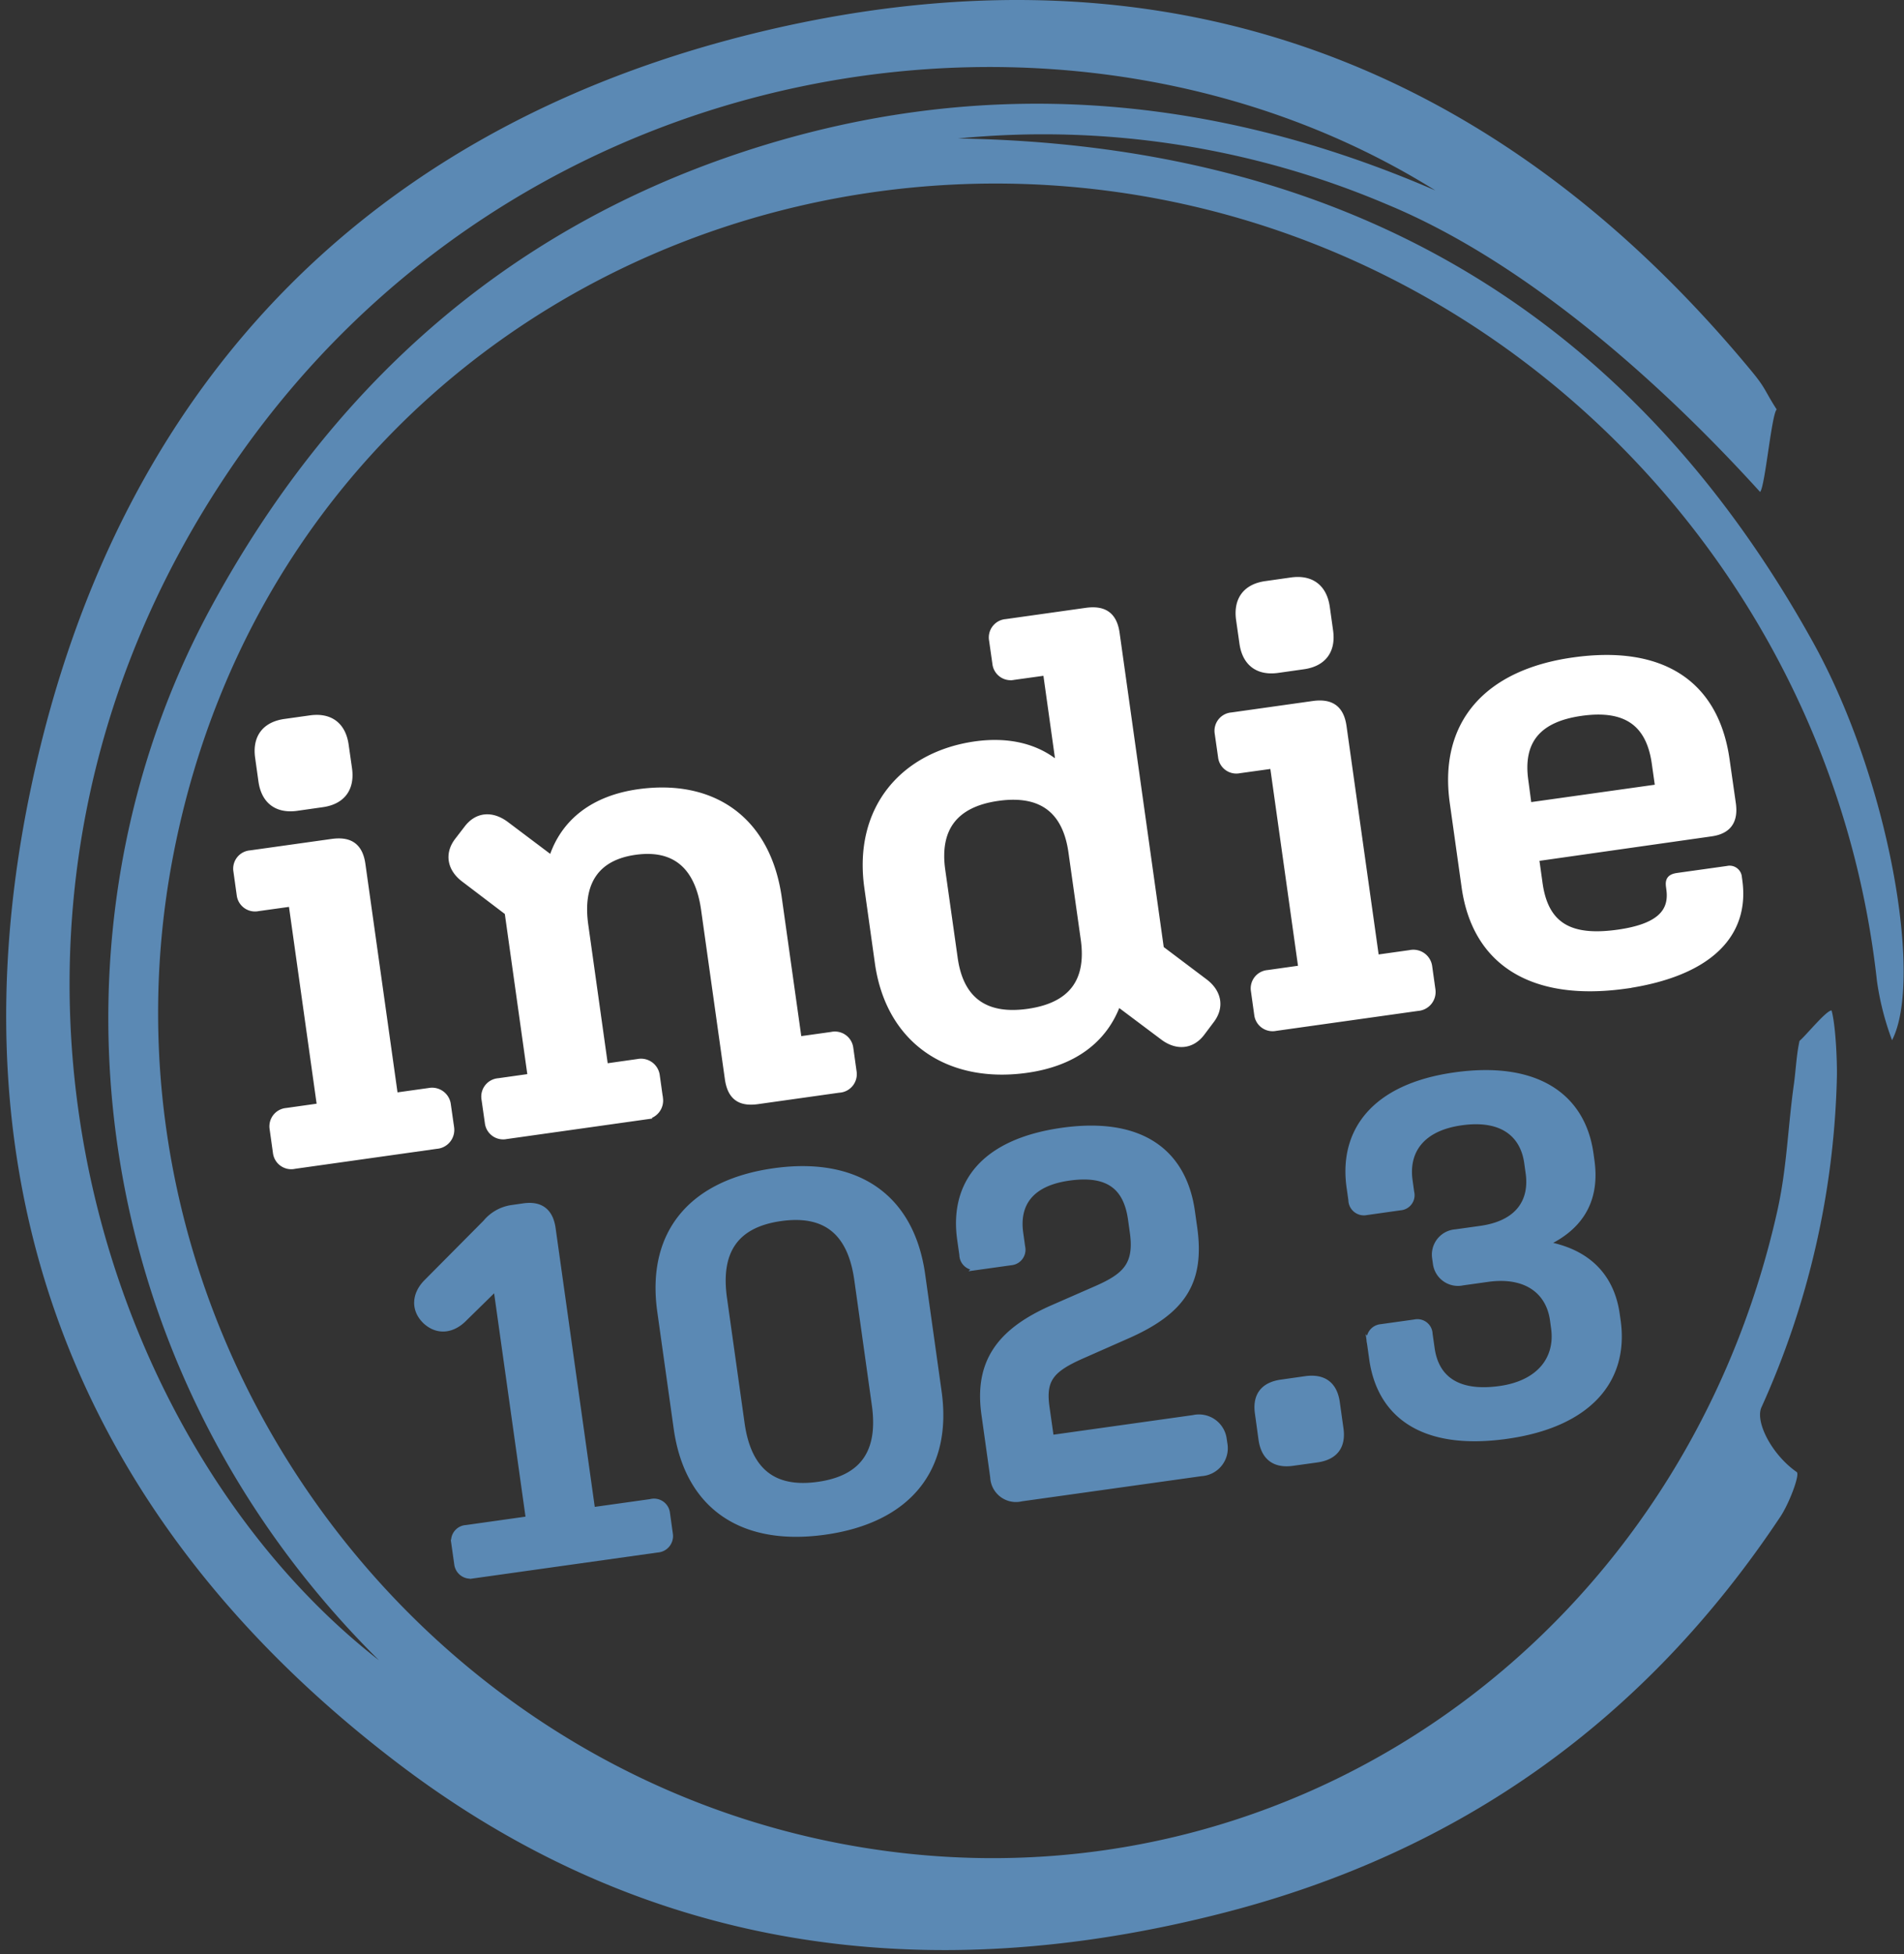
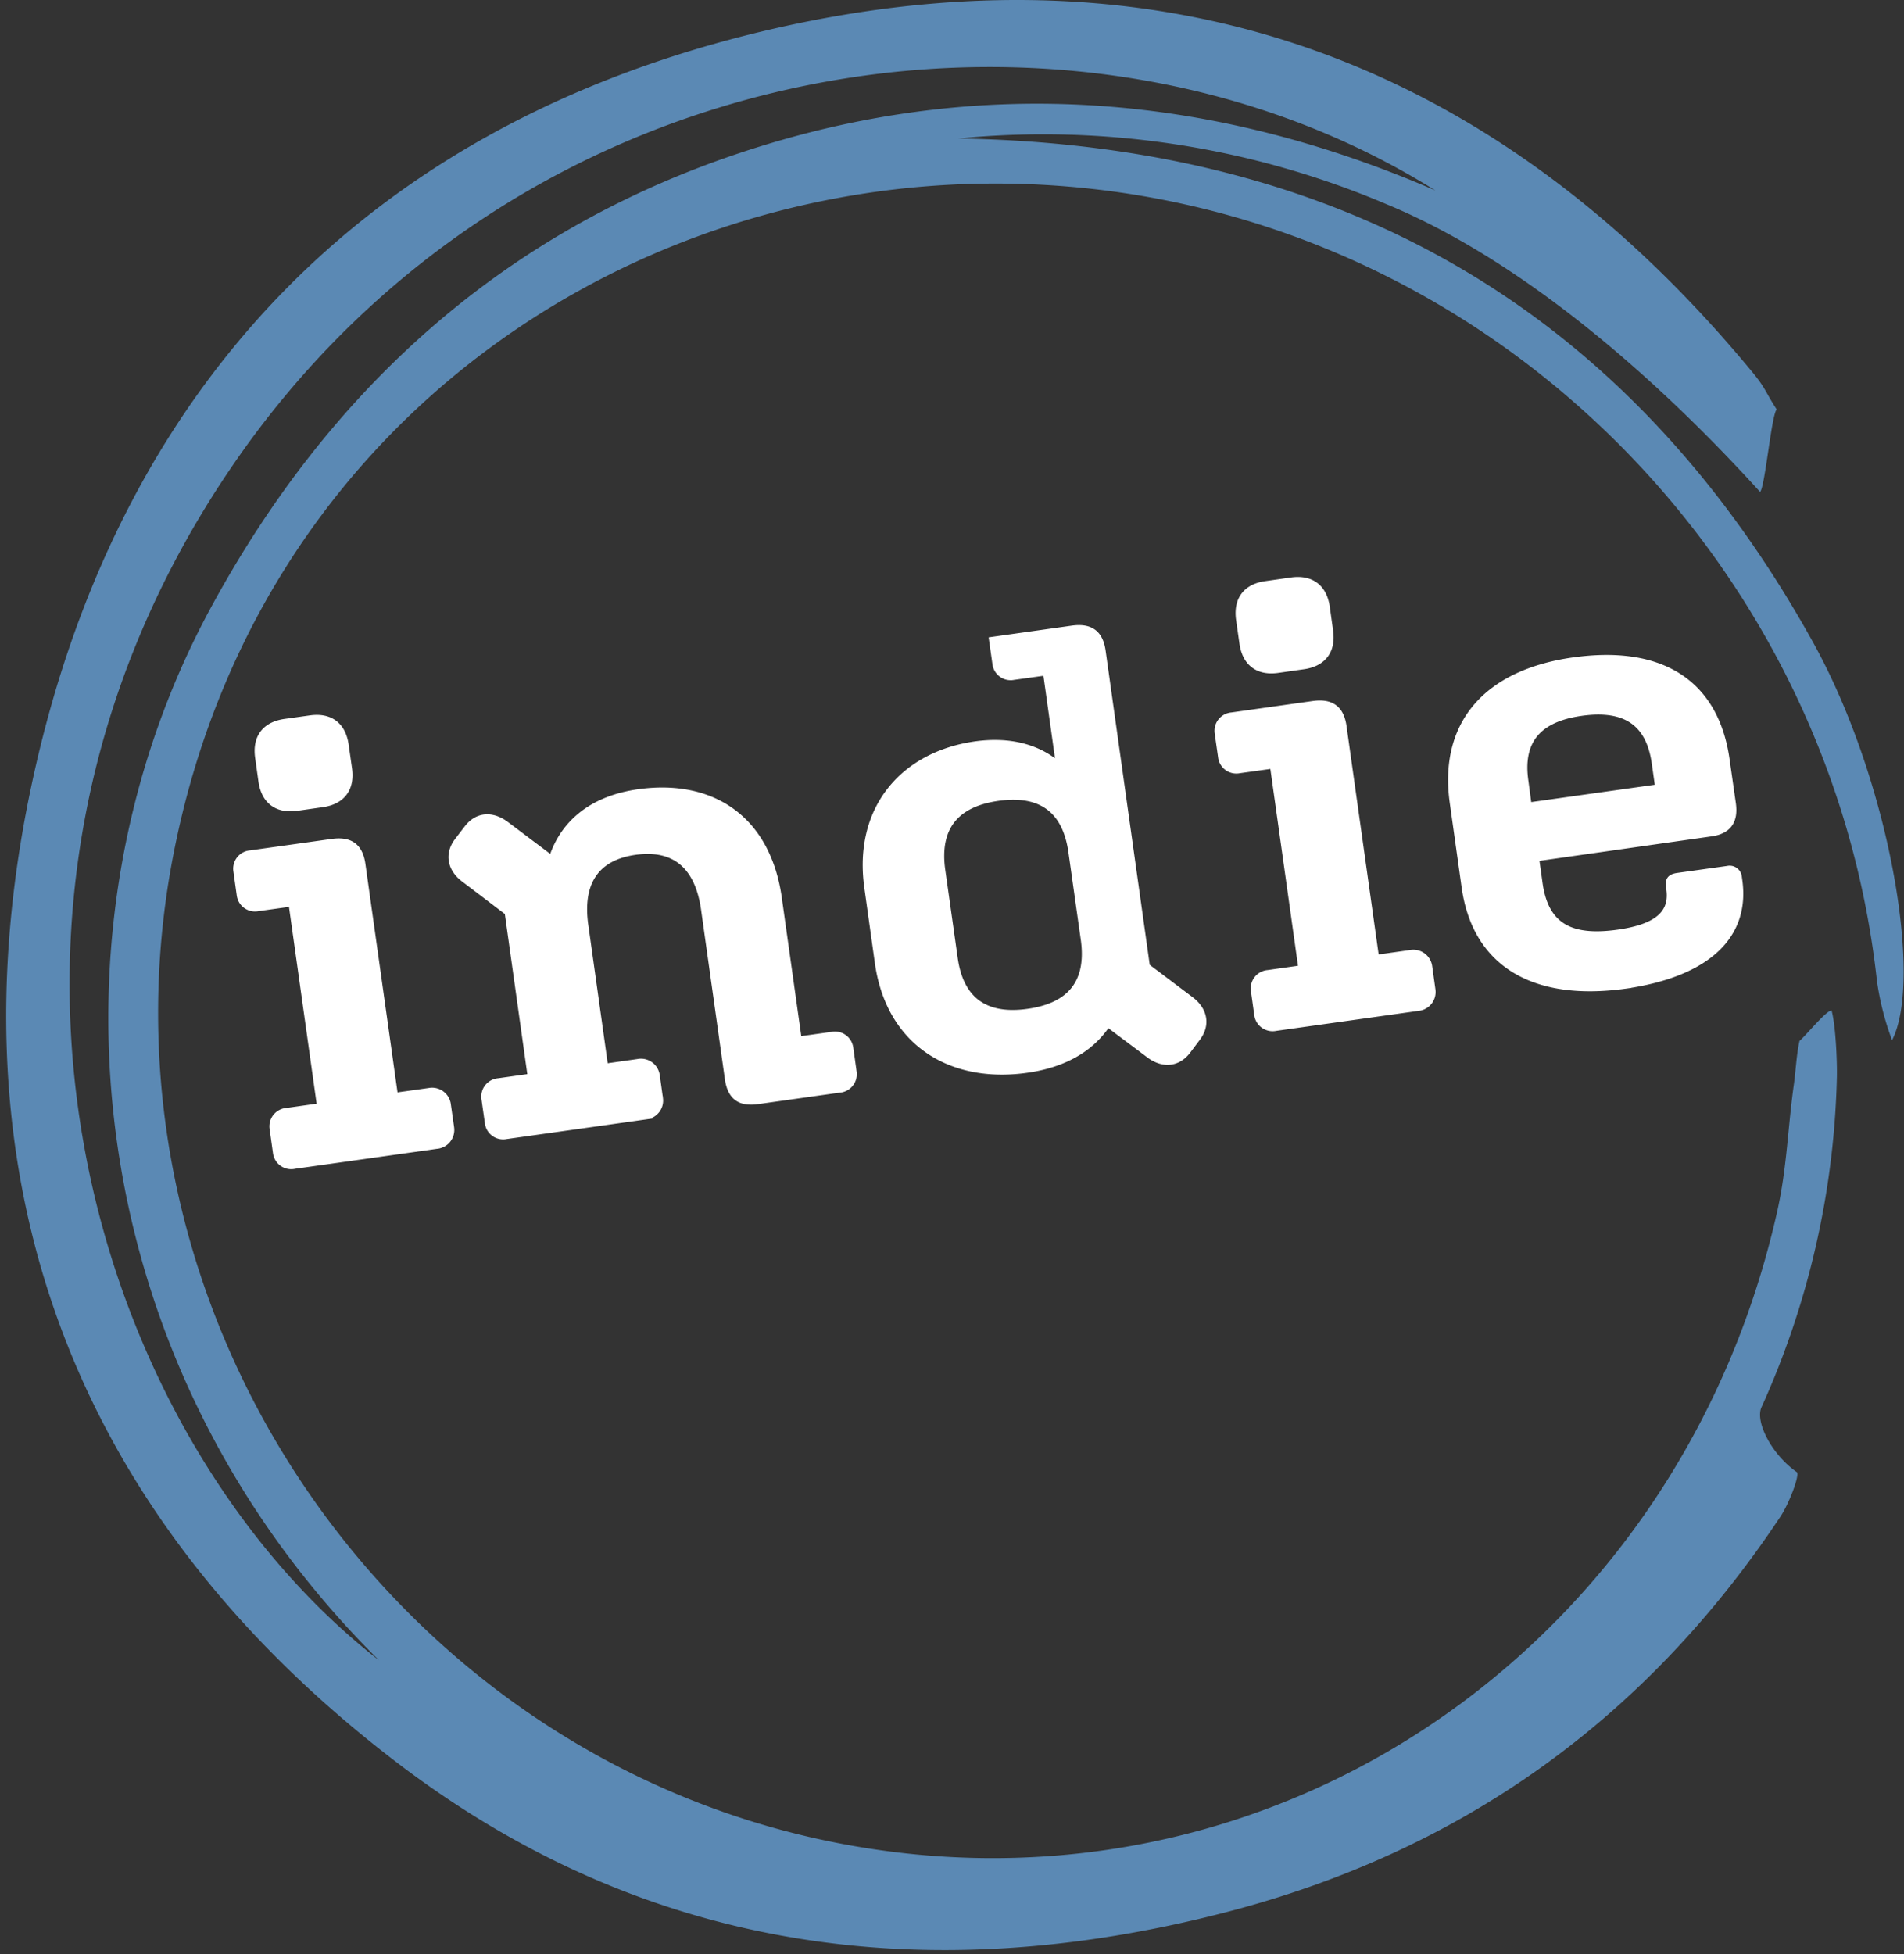
<svg xmlns="http://www.w3.org/2000/svg" width="306" height="314" fill="none">
  <rect width="100%" height="100%" fill="#333333" stroke="none" />
-   <path fill="#fff" stroke="#fff" d="M47.36 187.3c-.339.078-.69.084-1.031.017a2.474 2.474 0 0 1-1.645-1.168 2.46 2.46 0 0 1-.324-.979l-.53-3.79a2.463 2.463 0 0 1 1.266-2.576 2.45 2.45 0 0 1 .974-.284l5.38-.76-4.58-32.61-5.39.75a2.455 2.455 0 0 1-1.94-.417 2.465 2.465 0 0 1-1-1.713l-.53-3.79a2.45 2.45 0 0 1 2.24-2.85l13.11-1.84c2.79-.39 4.45.59 4.87 3.59l5.23 37.2 5.49-.77a2.545 2.545 0 0 1 2.648 1.155c.18.291.3.616.352.955l.54 3.79a2.55 2.55 0 0 1-2.35 2.88l-22.78 3.21Zm.36-57.52c-3.19.45-5.24-1.09-5.69-4.29l-.53-3.79c-.45-3.19 1.09-5.24 4.29-5.69l4.07-.57c3.19-.45 5.23 1.09 5.68 4.29l.54 3.79c.44 3.19-1.1 5.24-4.29 5.68l-4.07.58Zm56.07 49.58-22.43 3.16a2.455 2.455 0 0 1-1.94-.417 2.465 2.465 0 0 1-1-1.713l-.54-3.79a2.46 2.46 0 0 1 2.25-2.86l5.18-.73-3.71-26.43-7-5.32c-2.17-1.62-2.7-4-1.07-6.15l1.54-2c1.63-2.16 4-2.3 6.21-.67l7.4 5.57c1.9-6 6.77-9.7 13.95-10.71 11.87-1.66 20.74 4.31 22.52 17l3.2 22.74 5.29-.74a2.48 2.48 0 0 1 3 2.11l.53 3.79a2.482 2.482 0 0 1-2.34 2.87l-13.07 1.84c-2.79.39-4.35-.61-4.77-3.6l-3.84-27.33c-1-6.78-4.67-10-11-9.14-6.33.86-9.07 4.94-8.1 11.82l3.19 22.74 5.29-.75a2.54 2.54 0 0 1 3 2.12l.53 3.79a2.533 2.533 0 0 1-.552 1.872 2.537 2.537 0 0 1-1.718.928Zm75.86-18.19c-2.12 5.9-7.09 9.65-14.67 10.71-12.27 1.72-22.08-4.42-23.88-17.19l-1.69-12.07c-1.8-12.76 5.84-21.36 17.31-23 5.49-.77 10.13.41 13.5 3.4l-2.1-15-5.19.72a2.45 2.45 0 0 1-2.94-2.12l-.54-3.79a2.452 2.452 0 0 1 .493-1.927 2.453 2.453 0 0 1 1.757-.933l12.86-1.81c2.79-.39 4.46.59 4.88 3.58l7.12 50.7 7.06 5.32c2.16 1.63 2.69 4 1.06 6.15l-1.54 2.05c-1.63 2.16-4.05 2.3-6.21.67l-7.28-5.46Zm-28.23-21.35 2 14.16c.91 6.48 4.71 9.61 11.79 8.61 7.08-1 9.87-5 9-11.53l-2-14.16c-.94-6.68-4.82-9.7-11.8-8.72-6.98.98-9.93 4.95-8.99 11.64Zm53.6 25.32a2.48 2.48 0 0 1-1.943-.417 2.465 2.465 0 0 1-1.007-1.713l-.53-3.79a2.46 2.46 0 0 1 2.24-2.86l5.39-.76-4.58-32.61-5.39.75a2.462 2.462 0 0 1-1.942-.413 2.453 2.453 0 0 1-.998-1.717l-.54-3.78a2.452 2.452 0 0 1 .493-1.927 2.461 2.461 0 0 1 1.757-.933l13.06-1.84c2.79-.39 4.46.6 4.88 3.59l5.23 37.2 5.48-.77a2.557 2.557 0 0 1 1.98.397 2.55 2.55 0 0 1 1.07 1.713l.53 3.79a2.554 2.554 0 0 1-.549 1.945 2.55 2.55 0 0 1-1.791.935l-22.84 3.21Zm.35-57.52c-3.19.45-5.23-1.09-5.68-4.29l-.54-3.79c-.44-3.19 1.1-5.24 4.29-5.68l4.09-.58c3.19-.45 5.24 1.1 5.69 4.29l.53 3.79c.45 3.19-1.09 5.24-4.29 5.68l-4.09.58Zm55.75 50.75c-14.56 2-24-3.45-25.73-15.91l-1.89-13.47c-1.8-12.76 5.5-20.91 19.36-22.86 14.17-2 22.89 3.6 24.62 16l1 7c.4 2.89-.81 4.39-3.5 4.76l-28.13 4 .57 4.09c1 7.08 5.32 8.91 12.61 7.89 6.68-.94 8.78-3.37 8.27-7l-.05-.4c-.16-1.1.19-1.55 1.38-1.72l8-1.12c.212-.05.432-.053.645-.009a1.492 1.492 0 0 1 1.005.757c.102.192.16.405.17.622l.07.5c1.21 8.72-4.93 14.94-18.4 16.87Zm-15.46-28.93 20.85-2.93-.55-3.89c-.93-6.58-4.84-9.08-11.82-8.1-6.98.98-9.94 4.55-9 11l.52 3.92Z" />
-   <path fill="#5B89B4" stroke="#5B89B4" d="m105.63 248.95-29.6 4.16a2.12 2.12 0 0 1-1.67-.355 2.12 2.12 0 0 1-.86-1.475l-.48-3.38a2.05 2.05 0 0 1 1.94-2.37l10.06-1.42-5.25-37.36-5.1 5c-1.91 2-4.3 2.29-6.23.54-2-1.9-1.71-4.39.13-6.24l9.51-9.58a6.67 6.67 0 0 1 4.29-2.37l1.81-.26c2.64-.37 4.23.76 4.62 3.56l6.36 45.28 9.41-1.32a2.084 2.084 0 0 1 1.691.277 2.083 2.083 0 0 1 .909 1.453l.47 3.38a2.146 2.146 0 0 1-2.01 2.48Zm3.14-19.45-2.64-18.8c-1.77-12.62 5.09-20.65 18.28-22.5 13.19-1.85 22 4 23.78 16.59l2.64 18.8c1.78 12.62-5.09 20.65-18.28 22.5-13.19 1.85-22-3.97-23.78-16.59Zm31.84-3.8-2.82-20.12c-1.06-7.51-5-10.91-12.32-9.88-7.32 1.03-10.18 5.39-9.13 12.89l2.83 20.13c1.06 7.5 5 10.9 12.32 9.87 7.32-1.03 10.18-5.38 9.12-12.89Zm23.54 15.03a3.64 3.64 0 0 1-4.51-3.4l-1.41-10.07c-1.19-8.41 2.49-13.38 11-17.1l7.06-3.09c4.51-2 6.53-3.78 5.79-9.06l-.3-2.14c-.75-5.28-3.76-7.55-10-6.67-6.24.88-8.48 4.31-7.83 8.93l.31 2.22c.064.278.068.566.011.845a1.989 1.989 0 0 1-.966 1.339 1.992 1.992 0 0 1-.805.256l-5.44.76a1.988 1.988 0 0 1-1.64-.41 2.001 2.001 0 0 1-.74-1.52l-.35-2.48c-1.24-8.82 3.61-15.64 16.39-17.44 12.54-1.76 19.48 3.32 20.83 13l.36 2.55c1.23 8.75-1.81 13.46-11 17.45l-7 3.09c-5 2.21-6.36 3.84-5.74 8.29l.71 5 22.93-3.22a4.005 4.005 0 0 1 3.191.64 3.996 3.996 0 0 1 1.659 2.8l.1.66a4.001 4.001 0 0 1-3.71 4.72l-28.9 4.05Zm38.03-13.67c-.4-2.81.88-4.5 3.77-4.9l3.87-.55c2.89-.4 4.58.87 5 3.67l.6 4.29c.39 2.81-.88 4.5-3.77 4.91l-3.88.54c-2.88.41-4.57-.87-5-3.67l-.59-4.29Zm39.95 3.63c-13.44 1.89-20.32-3.36-21.58-12.35l-.36-2.56a1.995 1.995 0 0 1 .286-1.669 2.005 2.005 0 0 1 1.464-.851l5.44-.76a1.95 1.95 0 0 1 1.617.367 1.937 1.937 0 0 1 .743 1.483l.33 2.31c.67 4.79 4.08 7.5 11 6.53 6.51-.92 9.38-5 8.71-9.8l-.18-1.32c-.65-4.62-4.33-7.47-10.52-6.6l-4 .56a3.56 3.56 0 0 1-4.28-2.93l-.14-1a3.577 3.577 0 0 1 1.89-3.688c.438-.226.918-.36 1.41-.392l4-.56c6.26-.88 8.35-4.62 7.73-9l-.23-1.65c-.61-4.37-3.82-7.45-10.59-6.5-6.59.92-9 4.79-8.34 9.41l.25 1.82a1.937 1.937 0 0 1-.943 2.194 1.937 1.937 0 0 1-.817.236l-5.44.77a1.995 1.995 0 0 1-2.38-1.94l-.29-2.06c-1.24-8.83 3.8-16.1 16.91-17.94 12.87-1.81 20.46 3.18 21.78 12.58l.15 1.08c.83 5.85-1.28 10.6-7.69 13.44 7.23 1.17 10.93 5.36 11.76 11.3l.13.91c1.41 9.66-4.71 16.74-17.82 18.58Z" />
+   <path fill="#fff" stroke="#fff" d="M47.36 187.3c-.339.078-.69.084-1.031.017a2.474 2.474 0 0 1-1.645-1.168 2.46 2.46 0 0 1-.324-.979l-.53-3.79a2.463 2.463 0 0 1 1.266-2.576 2.45 2.45 0 0 1 .974-.284l5.38-.76-4.58-32.61-5.39.75a2.455 2.455 0 0 1-1.94-.417 2.465 2.465 0 0 1-1-1.713l-.53-3.79a2.45 2.45 0 0 1 2.24-2.85l13.11-1.84c2.79-.39 4.45.59 4.87 3.59l5.23 37.2 5.49-.77a2.545 2.545 0 0 1 2.648 1.155c.18.291.3.616.352.955l.54 3.79a2.55 2.55 0 0 1-2.35 2.88l-22.78 3.21Zm.36-57.52c-3.19.45-5.24-1.09-5.69-4.29l-.53-3.79c-.45-3.19 1.09-5.24 4.29-5.69l4.07-.57c3.19-.45 5.23 1.09 5.68 4.29l.54 3.79c.44 3.19-1.1 5.24-4.29 5.68l-4.07.58Zm56.07 49.58-22.43 3.16a2.455 2.455 0 0 1-1.94-.417 2.465 2.465 0 0 1-1-1.713l-.54-3.79a2.46 2.46 0 0 1 2.25-2.86l5.18-.73-3.71-26.43-7-5.32c-2.17-1.62-2.7-4-1.07-6.15l1.54-2c1.63-2.16 4-2.3 6.21-.67l7.4 5.57c1.9-6 6.77-9.7 13.95-10.71 11.87-1.66 20.74 4.31 22.52 17l3.2 22.74 5.29-.74a2.48 2.48 0 0 1 3 2.11l.53 3.79a2.482 2.482 0 0 1-2.34 2.87l-13.07 1.84c-2.79.39-4.35-.61-4.77-3.6l-3.84-27.33c-1-6.78-4.67-10-11-9.14-6.33.86-9.07 4.94-8.1 11.82l3.19 22.74 5.29-.75a2.54 2.54 0 0 1 3 2.12l.53 3.79a2.533 2.533 0 0 1-.552 1.872 2.537 2.537 0 0 1-1.718.928Zm75.86-18.19c-2.12 5.9-7.09 9.65-14.67 10.71-12.27 1.72-22.08-4.42-23.88-17.19l-1.69-12.07c-1.8-12.76 5.84-21.36 17.31-23 5.49-.77 10.13.41 13.5 3.4l-2.1-15-5.19.72a2.45 2.45 0 0 1-2.94-2.12l-.54-3.79l12.86-1.81c2.79-.39 4.46.59 4.88 3.58l7.12 50.7 7.06 5.32c2.16 1.63 2.69 4 1.06 6.15l-1.54 2.05c-1.63 2.16-4.05 2.3-6.21.67l-7.28-5.46Zm-28.23-21.35 2 14.16c.91 6.48 4.71 9.61 11.79 8.61 7.08-1 9.87-5 9-11.53l-2-14.16c-.94-6.68-4.82-9.7-11.8-8.72-6.98.98-9.93 4.95-8.99 11.64Zm53.6 25.32a2.48 2.48 0 0 1-1.943-.417 2.465 2.465 0 0 1-1.007-1.713l-.53-3.79a2.46 2.46 0 0 1 2.24-2.86l5.39-.76-4.58-32.61-5.39.75a2.462 2.462 0 0 1-1.942-.413 2.453 2.453 0 0 1-.998-1.717l-.54-3.78a2.452 2.452 0 0 1 .493-1.927 2.461 2.461 0 0 1 1.757-.933l13.06-1.84c2.79-.39 4.46.6 4.88 3.59l5.23 37.2 5.48-.77a2.557 2.557 0 0 1 1.98.397 2.55 2.55 0 0 1 1.07 1.713l.53 3.79a2.554 2.554 0 0 1-.549 1.945 2.55 2.55 0 0 1-1.791.935l-22.84 3.21Zm.35-57.52c-3.19.45-5.23-1.09-5.68-4.29l-.54-3.79c-.44-3.19 1.1-5.24 4.29-5.68l4.09-.58c3.19-.45 5.24 1.1 5.69 4.29l.53 3.79c.45 3.19-1.09 5.24-4.29 5.68l-4.09.58Zm55.75 50.75c-14.56 2-24-3.45-25.73-15.91l-1.89-13.47c-1.8-12.76 5.5-20.91 19.36-22.86 14.17-2 22.89 3.6 24.62 16l1 7c.4 2.89-.81 4.39-3.5 4.76l-28.13 4 .57 4.09c1 7.08 5.32 8.91 12.61 7.89 6.68-.94 8.78-3.37 8.27-7l-.05-.4c-.16-1.1.19-1.55 1.38-1.72l8-1.12c.212-.05.432-.053.645-.009a1.492 1.492 0 0 1 1.005.757c.102.192.16.405.17.622l.07.5c1.21 8.72-4.93 14.94-18.4 16.87Zm-15.46-28.93 20.85-2.93-.55-3.89c-.93-6.58-4.84-9.08-11.82-8.1-6.98.98-9.94 4.55-9 11l.52 3.92Z" />
  <path fill="#5B89B4" d="M294.36 162.36c.69 2.48.92 8.58.85 10.86a136.078 136.078 0 0 1-12.12 52.9c-1.05 2.32 1.66 7.61 5.67 10.4.55.38-1.19 5-2.62 7.16-21.67 32.57-51.32 53.83-89.36 63.63-47.86 12.34-92.77 6.29-132.39-23.66-52.67-39.86-73.03-94.33-59.17-158.21C19.27 60.58 61 18.44 126.36 4.16c62.28-13.55 114.48 6.28 155.18 55.52 2.3 2.79 2 3 4 6.11-.83.79-1.88 12.49-2.67 13.25-16.15-17.8-37.78-37-59.9-46.17a140.999 140.999 0 0 0-69-10.62c61.18 1 107.6 27.14 137.44 81 12.3 22.22 17.67 54.23 12.67 63.88a44.835 44.835 0 0 1-2.43-9.53c-7.16-65.16-58.23-118.3-123.29-126.9C110.7 21.75 42.22 63.01 27.84 137.44c-14.86 76.91 40.18 152 118 160.38 65.47 7 124.85-36.7 139.78-103.16 1.57-7 1.68-13.28 2.68-20.42.33-2.37.4-4.69.91-7 .98-.8 4.33-4.94 5.15-4.88ZM60.9 266.76c-48.44-48-54.81-117.79-27.08-169 19-35.09 46.81-60.36 84.86-73.11 37.86-12.68 75.33-9.94 112 5.95C172.21-5.96 82.75 7.44 36.76 75.71c-47.88 71.03-22.03 155.08 24.14 191.05Z" />
</svg>